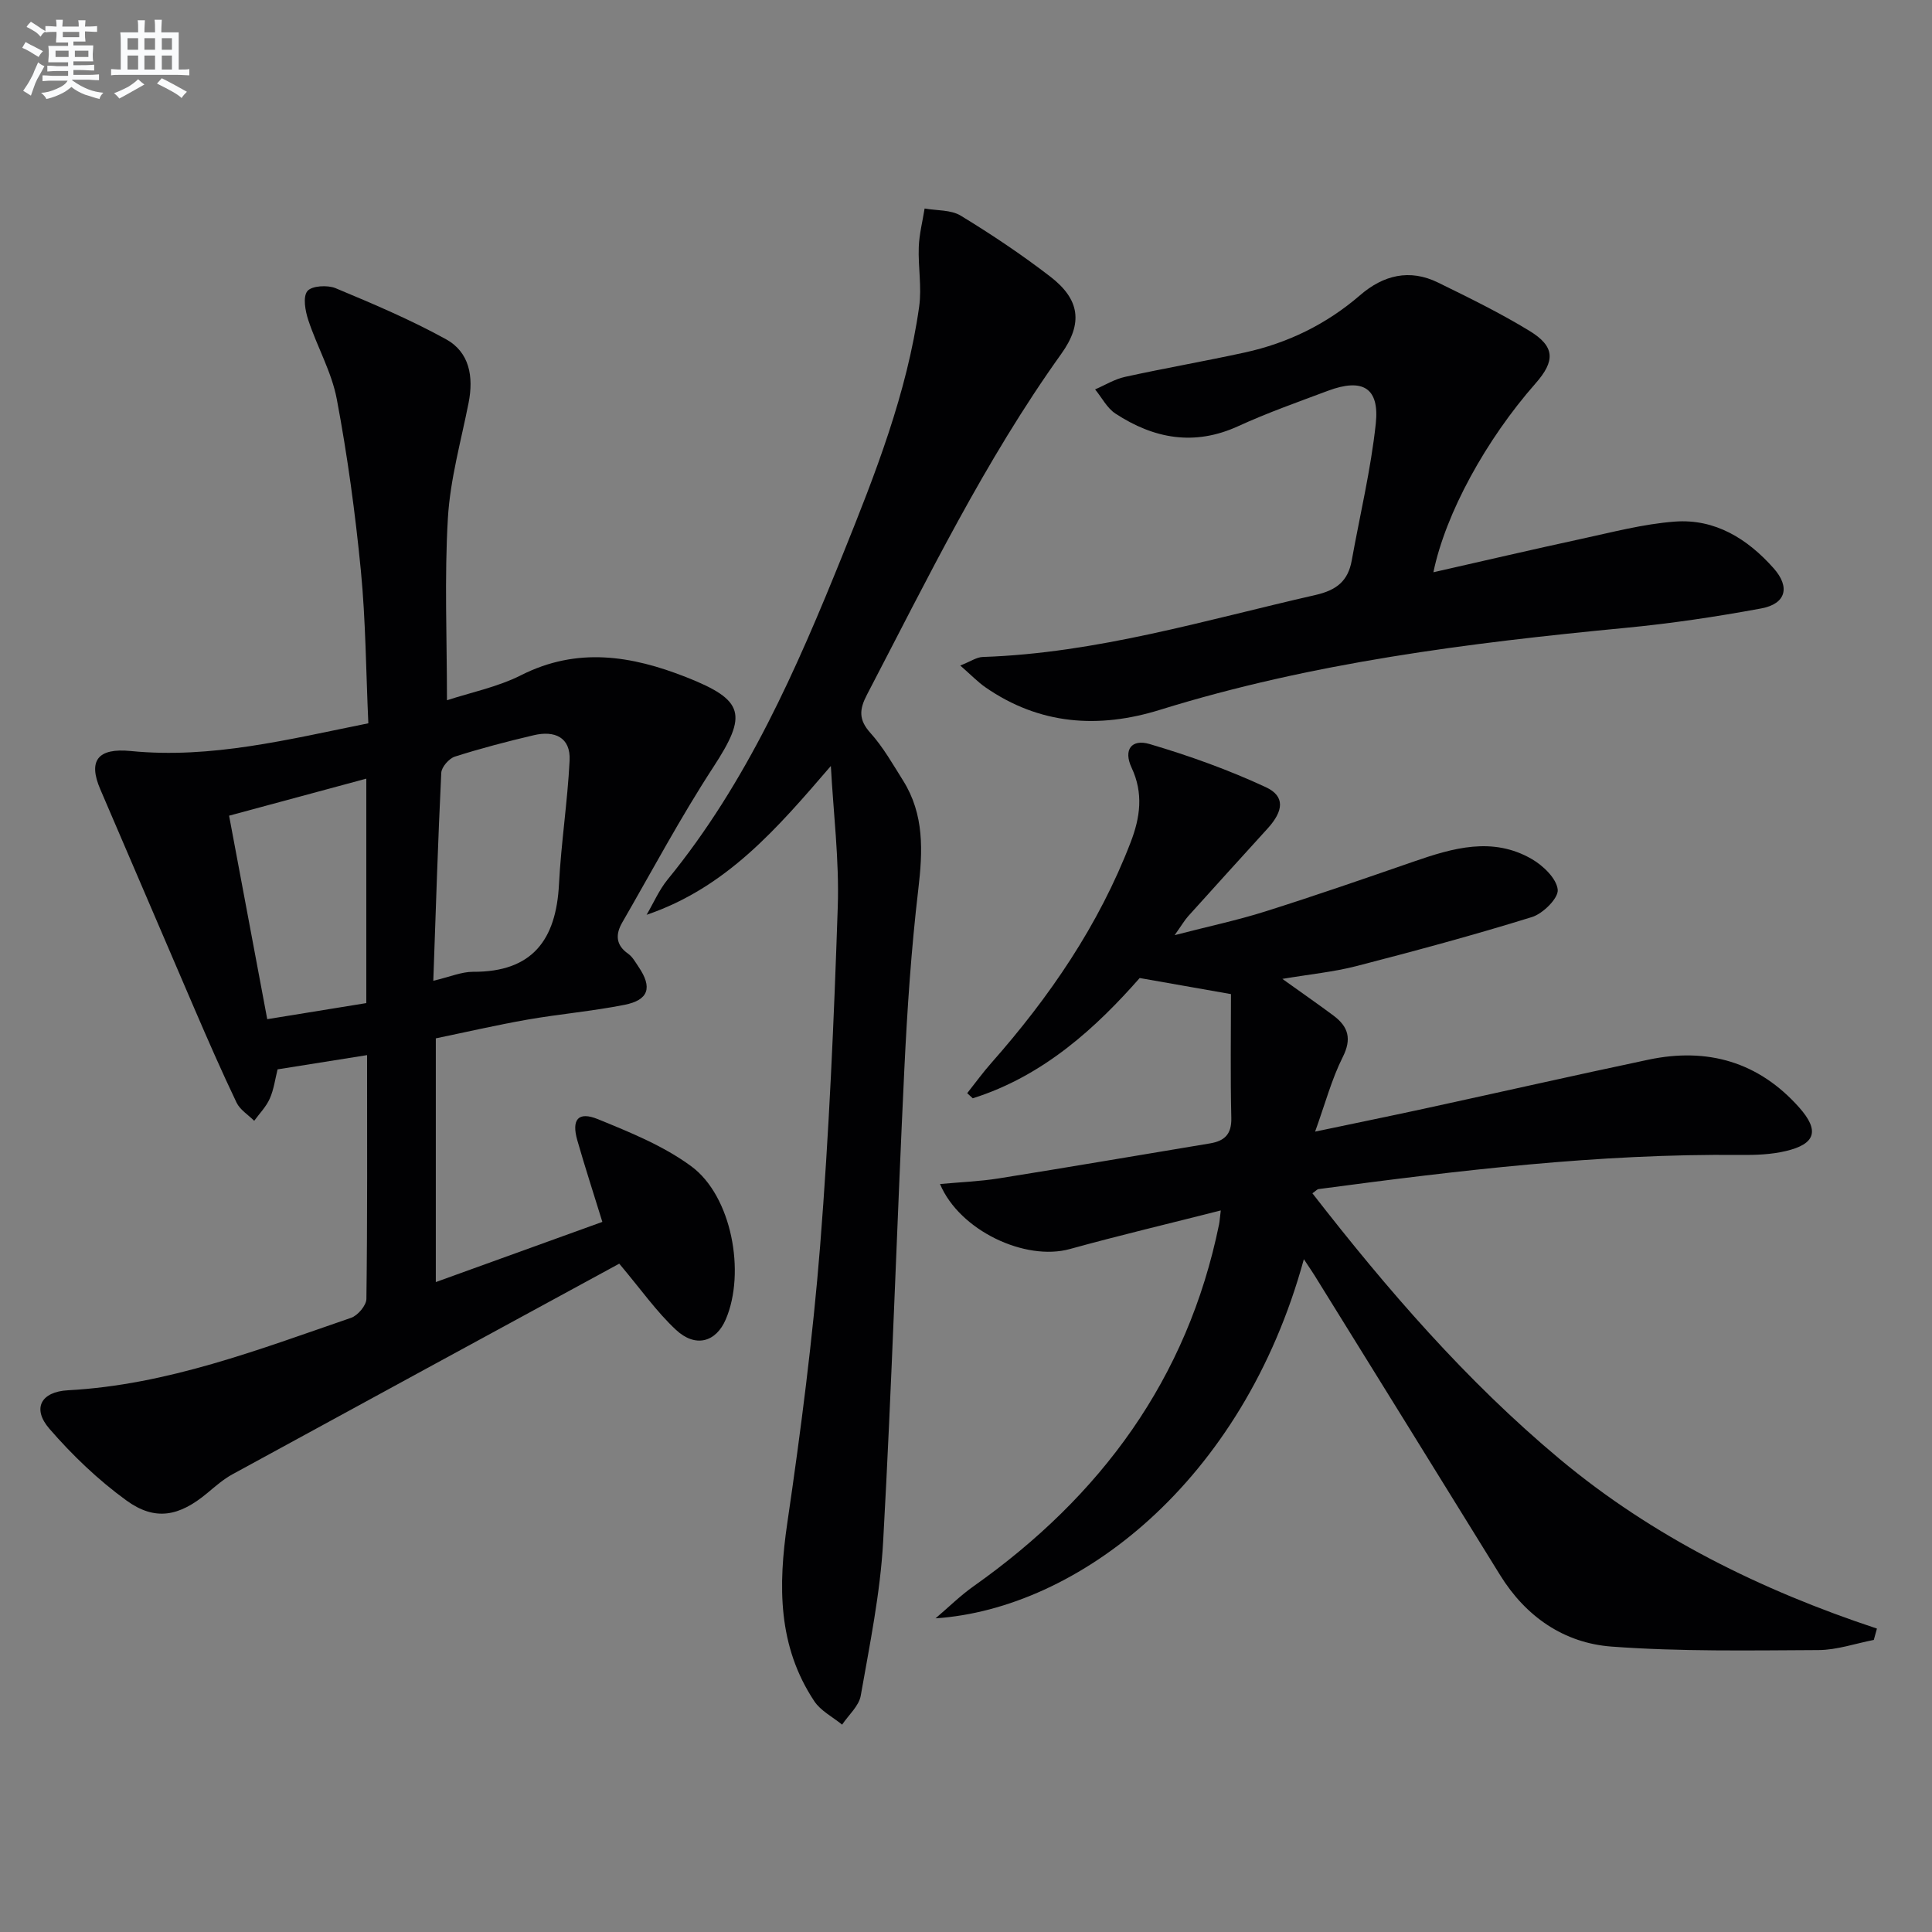
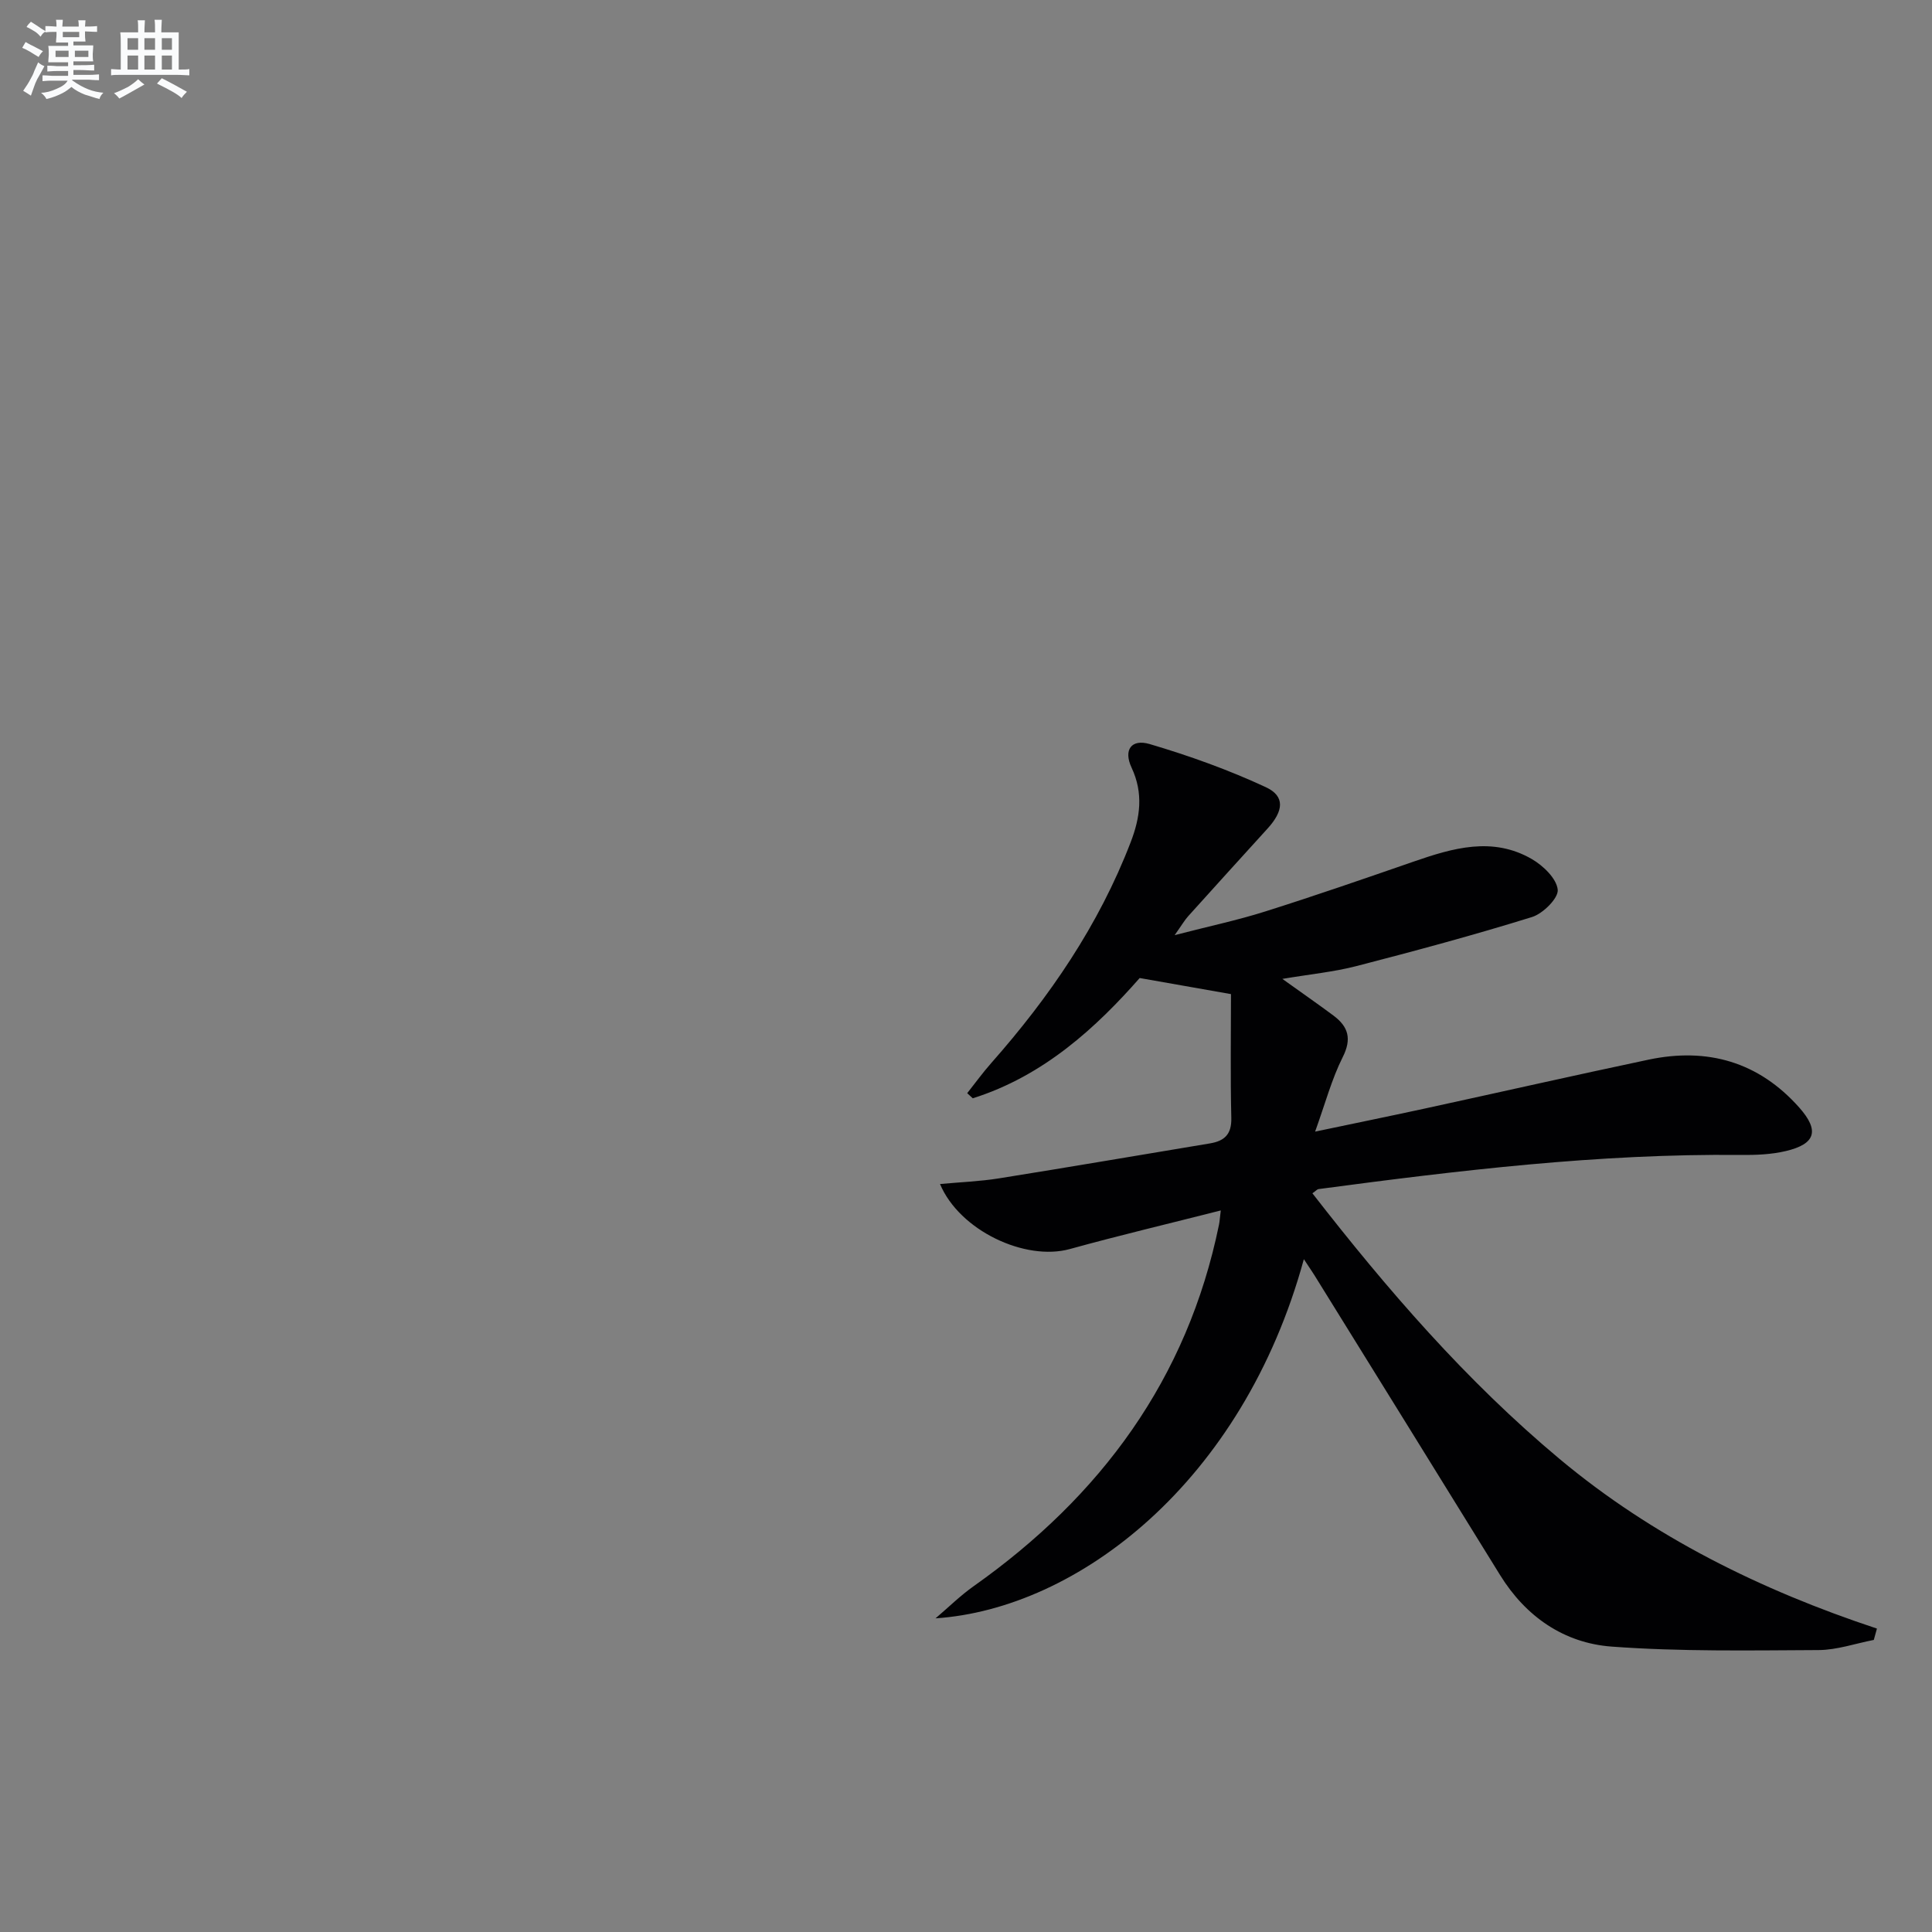
<svg xmlns="http://www.w3.org/2000/svg" enable-background="new 0 0 400 400" viewBox="0 0 400 400">
  <rect x="0" y="0" width="400" height="400" fill="#808080" stroke="none" />
  <g fill="#010103">
-     <path d="m128.21 261.63c-26.47 14.4-53.29 28.97-80.09 43.61-1.88 1.03-3.54 2.49-5.19 3.87-5.8 4.84-10.8 5.88-16.78 1.53-5.84-4.24-11.19-9.37-15.92-14.83-3.62-4.18-1.78-7.67 3.86-7.97 20.55-1.11 39.48-8.43 58.6-15 1.39-.48 3.15-2.56 3.17-3.91.22-16.64.14-33.29.14-50.48-6.28 1-12.22 1.95-18.53 2.95-.5 1.99-.77 4.15-1.62 6.06-.74 1.68-2.12 3.07-3.22 4.59-1.25-1.25-2.95-2.28-3.66-3.78-3.08-6.44-5.94-12.99-8.76-19.54-6.51-15.09-12.93-30.21-19.44-45.3-2.56-5.93-.56-8.61 6.29-7.94 16.67 1.65 32.61-2.4 49.2-5.74-.49-10.76-.54-21.25-1.55-31.65-1.16-11.88-2.77-23.74-4.98-35.46-1.06-5.62-4.08-10.85-5.9-16.36-.63-1.91-1.16-4.81-.19-6.01.89-1.11 4.17-1.3 5.85-.6 7.74 3.23 15.51 6.52 22.84 10.56 4.89 2.69 5.75 7.77 4.69 13.16-1.57 7.94-3.82 15.87-4.29 23.89-.73 12.37-.19 24.81-.19 37.7 4.88-1.6 10.48-2.73 15.39-5.21 11.62-5.86 22.84-4.03 34.17.44 12.09 4.77 12.66 7.76 5.6 18.59-6.79 10.41-12.65 21.41-18.87 32.19-1.4 2.42-1.39 4.65 1.22 6.47.91.64 1.51 1.76 2.16 2.72 2.89 4.26 2.12 6.86-2.91 7.86-6.66 1.32-13.46 1.9-20.15 3.07-6.33 1.11-12.59 2.56-18.92 3.87v50.46c11.64-4.2 22.9-8.27 34.48-12.46-1.81-5.88-3.6-11.35-5.18-16.88-1.24-4.33.17-6.06 4.28-4.38 6.68 2.73 13.6 5.53 19.34 9.77 8.34 6.16 11.26 21.95 7.12 31.66-2.03 4.76-6.31 5.96-10.37 2.13-3.96-3.7-7.14-8.24-11.69-13.65zm-38.5-58.57c3.44-.81 5.85-1.87 8.24-1.86 12.28.07 17.19-6.63 17.78-18.11.44-8.55 1.77-17.06 2.2-25.61.25-4.89-3.15-6.27-7.43-5.26-5.49 1.29-10.96 2.72-16.33 4.43-1.21.39-2.75 2.16-2.81 3.35-.69 14.09-1.12 28.19-1.65 43.06zm-13.87-41.85c-9.35 2.53-18.53 5-28.41 7.67 2.64 14.09 5.25 27.99 7.9 42.13 7.55-1.22 14.01-2.27 20.51-3.33 0-15.83 0-31.11 0-46.47z" />
    <path d="m269.95 260.7c-12.66 46.27-46.89 72.4-76.26 74.36 2.63-2.23 5.1-4.68 7.9-6.66 26.32-18.61 44.25-42.88 50.8-74.89.12-.6.15-1.22.36-2.9-10.81 2.75-21.08 5.18-31.25 7.99-9.21 2.55-22.83-3.8-26.88-13.46 4.2-.39 8.24-.54 12.19-1.17 14.58-2.33 29.13-4.82 43.69-7.24 3.01-.5 4.51-1.87 4.43-5.27-.21-8.79-.07-17.58-.07-25.64-6.36-1.12-12.03-2.12-18.9-3.33-8.85 10.06-19.77 20.25-34.56 24.9-.38-.35-.77-.71-1.15-1.06 1.65-2.08 3.21-4.24 4.97-6.23 12.09-13.69 22.28-28.57 28.87-45.72 1.97-5.11 2.69-10.12.19-15.45-1.72-3.67-.05-6 3.75-4.88 8.19 2.42 16.31 5.33 24.05 8.93 4.02 1.87 3.68 4.91.35 8.57-5.48 6.03-10.97 12.07-16.42 18.13-.75.83-1.32 1.83-2.81 3.93 7.11-1.84 13.04-3.09 18.78-4.91 10.29-3.25 20.49-6.78 30.68-10.31 8.14-2.82 16.35-5.23 24.47-.54 2.36 1.36 5.14 4.03 5.38 6.35.18 1.74-3.04 4.95-5.32 5.66-12 3.73-24.15 7-36.32 10.15-4.74 1.22-9.67 1.7-15.37 2.66 4 2.87 7.34 5.18 10.6 7.61 3.06 2.29 3.81 4.8 1.89 8.6-2.27 4.52-3.59 9.52-5.71 15.41 8.22-1.73 15.29-3.17 22.35-4.7 15.57-3.38 31.1-6.91 46.69-10.2 12.19-2.57 22.79.45 31.19 9.91 4.23 4.77 3.41 7.55-2.76 9.01-3.02.72-6.24.84-9.37.81-29.35-.3-58.39 3.21-87.41 7.07-.26.04-.49.33-1.25.87 15.45 19.88 31.82 38.83 51.15 54.98 19.34 16.16 41.71 27.18 65.73 35.14-.22.78-.43 1.57-.65 2.35-3.82.74-7.63 2.08-11.45 2.1-14.28.07-28.61.33-42.83-.72-9.83-.73-17.75-6.16-23.1-14.82-12.58-20.38-25.21-40.73-37.82-61.08-.74-1.24-1.57-2.44-2.8-4.31z" />
-     <path d="m172.02 158.59c-11.07 12.85-21.55 25.16-38.15 30.81 1.44-2.45 2.58-5.13 4.35-7.3 16.45-20.12 26.7-43.58 36.3-67.37 6.7-16.61 13.27-33.34 15.78-51.23.57-4.03-.23-8.24-.08-12.35.1-2.67.79-5.32 1.21-7.98 2.52.45 5.44.24 7.48 1.48 6.37 3.88 12.62 8.06 18.53 12.61 6.13 4.72 6.84 9.65 2.28 16.01-15.84 22.14-27.69 46.53-40.22 70.55-1.59 3.04-1.77 5.18.71 7.93 2.64 2.93 4.64 6.48 6.76 9.85 4.41 7.03 4.09 14.59 3.15 22.56-1.46 12.37-2.29 24.83-2.89 37.27-1.56 32.56-2.57 65.14-4.38 97.68-.59 10.71-2.78 21.35-4.64 31.95-.38 2.16-2.52 4.01-3.86 6.01-1.95-1.6-4.44-2.85-5.77-4.87-7.56-11.4-7.49-23.88-5.57-36.94 2.79-19.03 5.26-38.15 6.79-57.31 1.85-23.36 2.87-46.8 3.65-70.22.32-9.7-.91-19.43-1.43-29.14z" />
-     <path d="m296.77 118.48c10.55-2.39 20.51-4.72 30.5-6.88 6.46-1.39 12.94-3.12 19.49-3.61 8.34-.62 15.05 3.57 20.46 9.67 3.46 3.9 2.55 7.36-2.58 8.31-9.29 1.72-18.67 3.12-28.07 4.02-32.59 3.13-64.98 7.21-96.4 16.97-12.7 3.95-24.93 3.12-36.16-4.67-1.58-1.1-2.93-2.52-5.2-4.5 2.14-.84 3.38-1.73 4.65-1.77 23.62-.79 46.08-7.64 68.88-12.83 4.39-1 6.75-2.89 7.52-7.14 1.7-9.44 3.96-18.82 4.98-28.33.8-7.45-2.73-9.5-9.94-6.8-6.21 2.33-12.49 4.54-18.51 7.3-9.11 4.18-17.49 2.62-25.46-2.6-1.74-1.14-2.81-3.31-4.2-5 2.05-.88 4.03-2.12 6.18-2.59 8.24-1.81 16.57-3.25 24.81-5.05 8.92-1.95 16.92-5.86 23.87-11.86 4.81-4.16 10.25-5.51 16.14-2.62 6.4 3.14 12.83 6.28 18.91 9.99 5.32 3.24 5.4 6.21 1.27 10.9-10.23 11.62-18.62 26.88-21.14 39.09z" />
  </g>
  <path d="m6.8 9.5c.6.3 1.3.7 2.1 1.1-.4.4-.7.8-.9 1.2-.7-.4-1.3-.8-1.8-1.1s-1.1-.6-1.6-.8c.2-.4.5-.8.7-1.2.4.2.8.5 1.5.8zm.9 6.9c-.3.6-.5 1.1-.7 1.7s-.4 1.1-.6 1.7c-.6-.4-1.1-.7-1.6-1 .7-1 1.2-1.8 1.5-2.4.3-.5.6-1.1.8-1.7.3-.6.5-1.2.8-1.8.3.3.8.6 1.3.8-.7 1.3-1.2 2.2-1.5 2.7zm.1-11c.4.3 1 .7 1.7 1.1-.5.2-.8.6-1.1 1.1-.5-.6-1-1-1.4-1.2s-.9-.6-1.5-.8c.2-.4.5-.7.9-1.1.5.3.9.6 1.4.9zm10.5 13.1c1 .4 2 .6 3.1.7-.4.4-.7.8-.8 1.3-.9-.2-1.9-.6-3-.9-1-.4-2-.9-2.8-1.6-.5.4-1.1.9-1.9 1.3s-1.9.9-3.3 1.2c-.1-.3-.5-.8-1.1-1.3 1 0 2.1-.3 3.2-.8 1.2-.5 1.9-1 2.3-1.7h-3.2c-.4 0-1 0-2 .1v-1.2c1 0 1.7.1 2 .1h3.3v-1h-2.3c-.2 0-.9 0-2 .1v-1.2c1.2 0 1.9.1 2 .1h2.3v-.8h-4.1c0-.7.1-1.2.1-1.6 0-.5 0-1.1-.1-1.8h4.1v-.7h-2.5c0-.6.1-1.1.1-1.6v-.6h-.5c-.4 0-1 0-1.8.1v-1.3c1.2 0 1.9.1 2.1.1h.2c0-.3 0-.8-.1-1.4h1.4c0 .6-.1 1-.1 1.4h3.4c0-.4 0-.8-.1-1.3h1.5c0 .4-.1.9-.1 1.3.7 0 1.5 0 2.5-.1v1.2c-1 0-1.8-.1-2.5-.1v.6c0 .3 0 .8.1 1.5h-2.5v.8h4.1c0 .8-.1 1.3-.1 1.8s0 1 .1 1.5h-4.1v.8h1.4c.8 0 1.8 0 2.9-.1v1.2c-1 0-1.9-.1-2.8-.1h-1.5v1h3.2c.3 0 1 0 2.1-.1v1.2c-1.1 0-1.8-.1-2.1-.1h-3.4l-.1.1c1.4 1 2.4 1.5 3.4 1.9zm-4.1-6.7v-1.3h-2.7v1.3zm2.2-4.1v-1.1h-3.4v1.1zm1.9 4.1v-1.3h-2.8v1.3z" fill="#fafbfc" />
  <path d="m37 6.7v2.3 5.4c1 0 1.8 0 2.2-.1v1.3c-.6 0-1.5-.1-2.5-.1h-11.9c-.7 0-1.3 0-1.8.1v-1.3c.5 0 1.1.1 2 .1v-5.2c0-1 0-1.8-.1-2.5h3.7c0-1.3 0-2.1-.1-2.5h1.5c0 .4-.1 1.3-.1 2.5h2.2c0-1.2 0-2.1-.1-2.6h1.5c0 .4-.1 1.3-.1 2.6zm-12.3 13.7c-.3-.4-.7-.8-1.1-1.1 1.1-.4 2.1-.9 2.9-1.3.8-.5 1.5-1 2.1-1.6.4.4.9.8 1.3 1.1-2.5 1.4-4.2 2.4-5.2 2.9zm3.9-10.1v-2.4h-2.2v2.4zm0 4.1v-2.9h-2.2v2.9zm3.5-4.1v-2.4h-2.2v2.4zm0 4.1v-2.9h-2.2v2.9zm.4 2.9 1-1.1c.6.3 1.4.7 2.5 1.3s2 1.1 2.7 1.5c-.4.4-.8.8-1.1 1.3-.8-.8-2.5-1.7-5.1-3zm3.1-7v-2.4h-2.1v2.4zm0 4.1v-2.9h-2.1v2.9z" fill="#fafbfc" />
</svg>